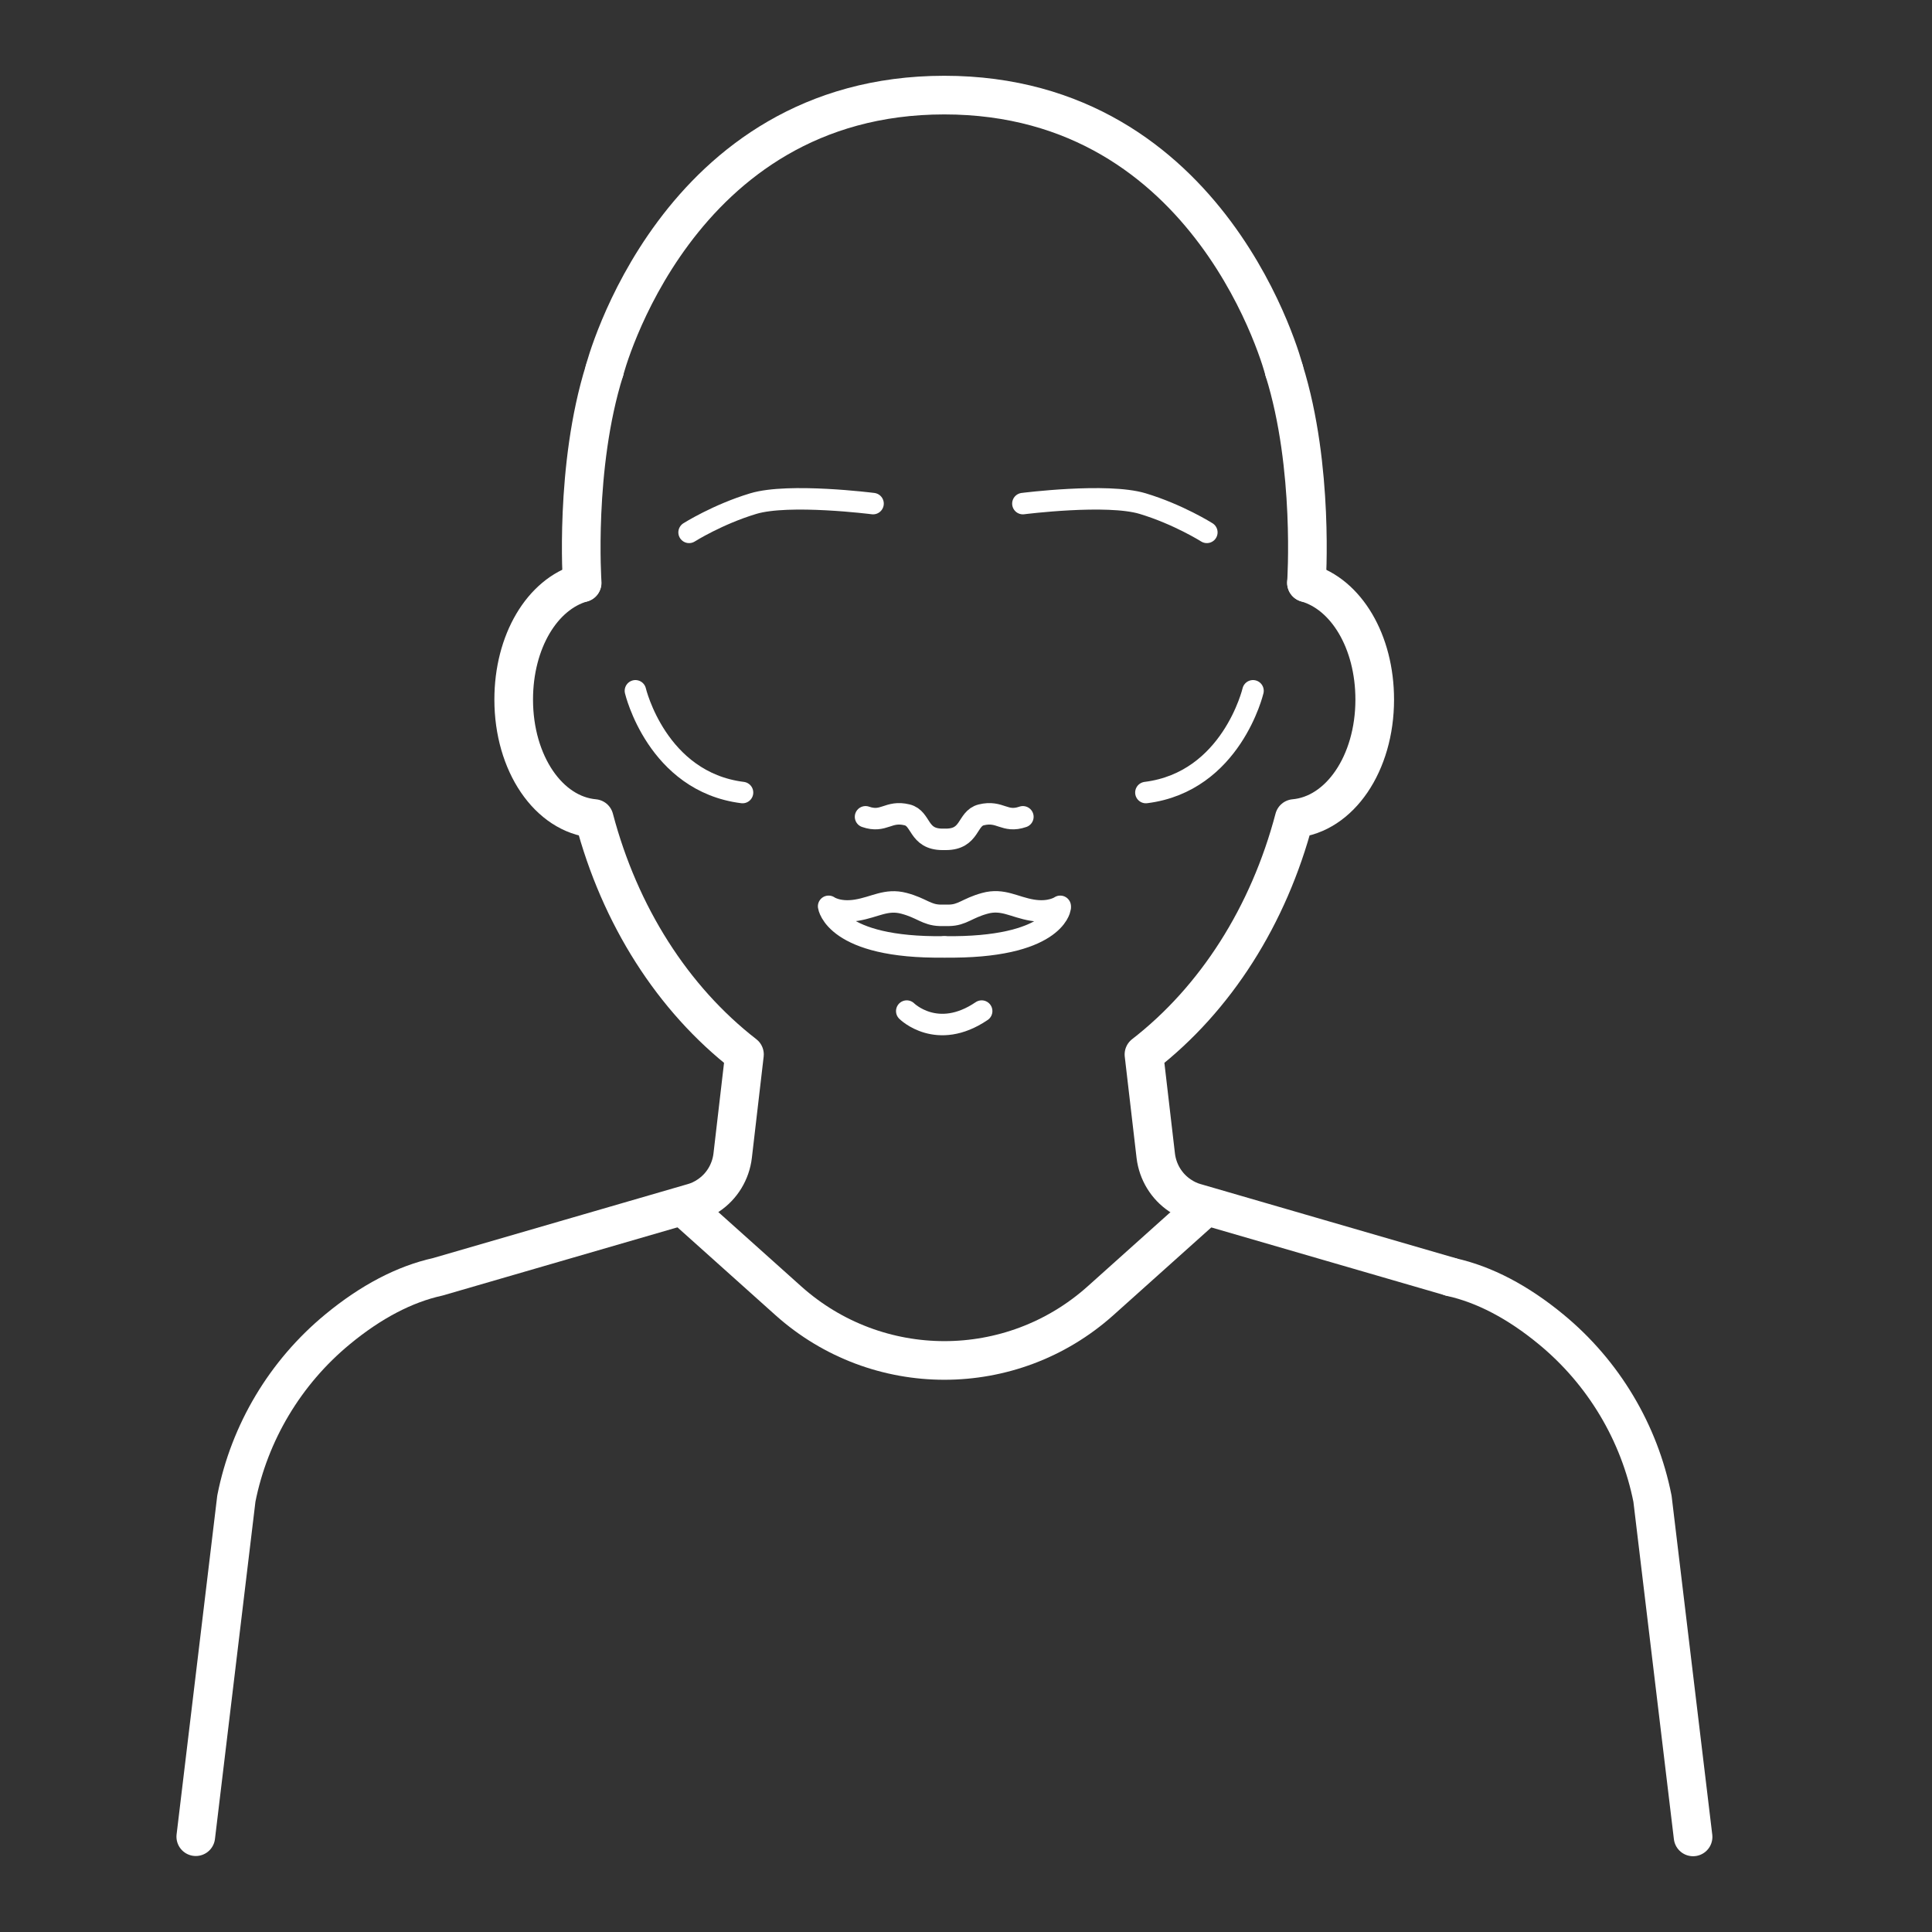
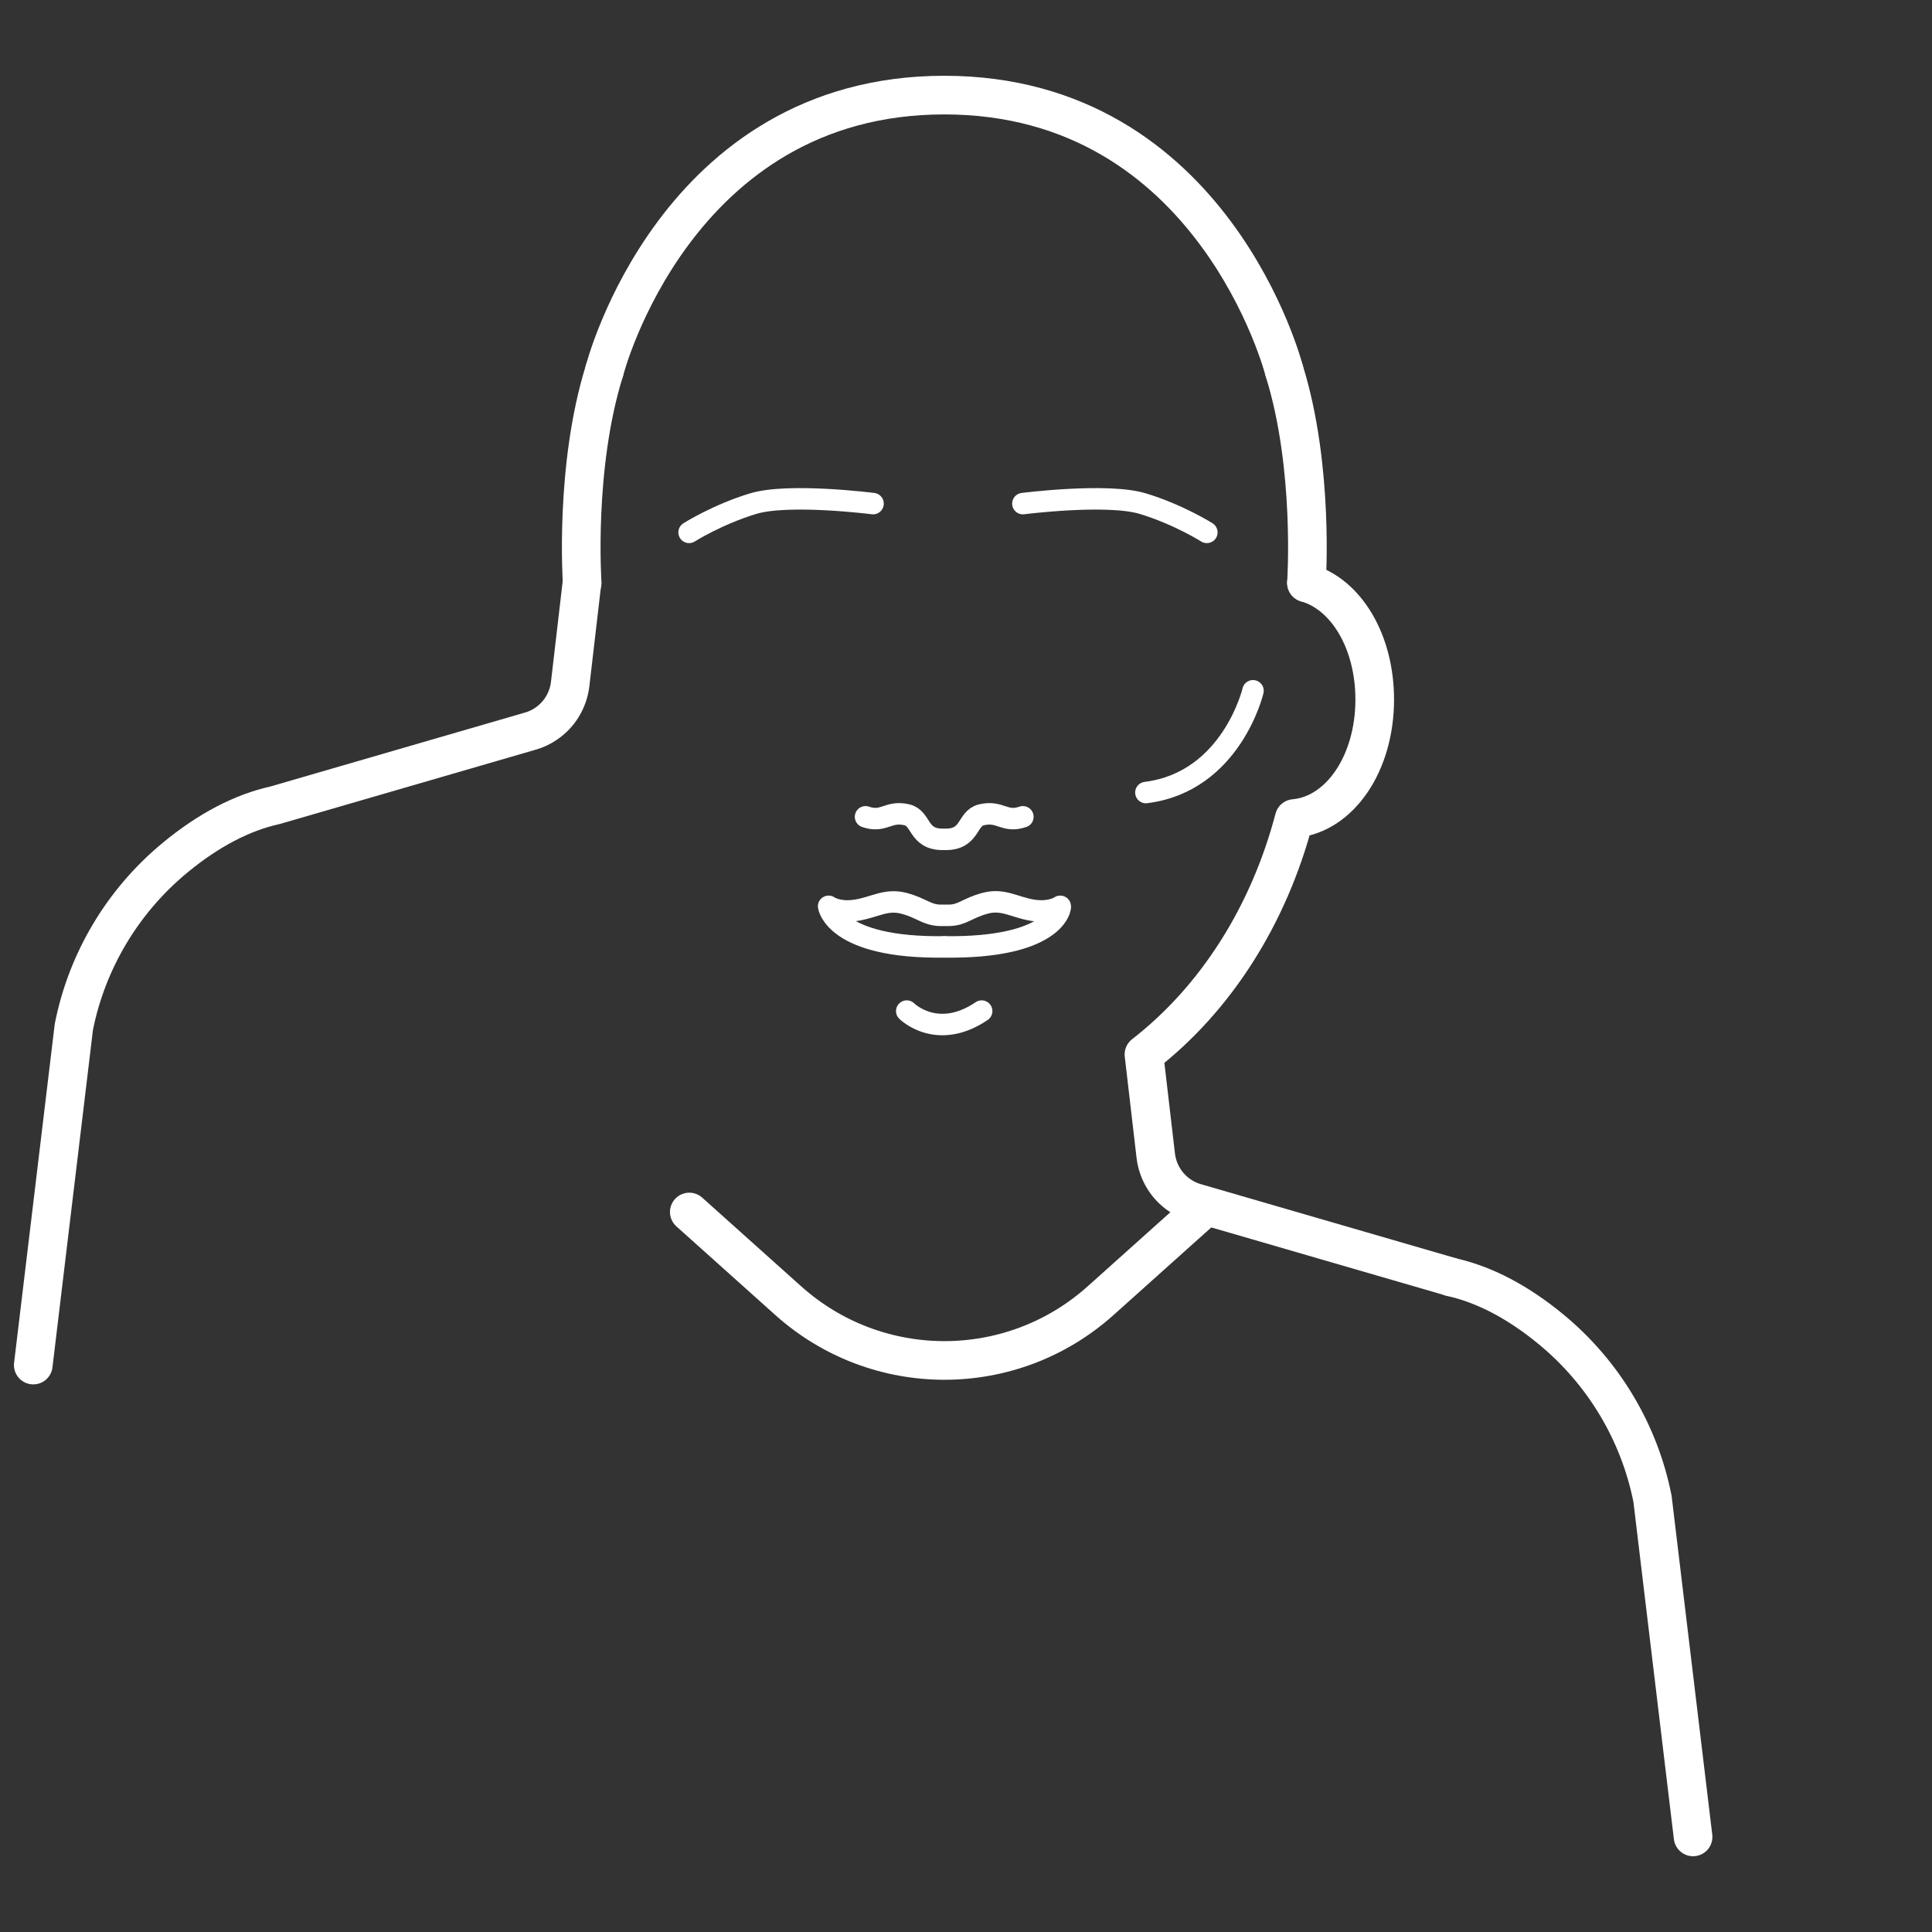
<svg xmlns="http://www.w3.org/2000/svg" id="Ebene_1" viewBox="0 0 90 90">
  <rect x="0" y="0" width="90" height="90" fill="#333333" stroke="none" />
  <defs>
    <style>.cls-1,.cls-2{fill:none;stroke:#fff;stroke-linecap:round;stroke-linejoin:round;}.cls-2{stroke-width:1.8px;}</style>
  </defs>
-   <path class="cls-2" d="M27.11,27.15c-1.85,.53-3.18,2.73-3.18,5.44,0,2.98,1.63,5.35,3.75,5.54,1.19,4.52,3.66,8.4,7,10.99l-.55,4.72c-.09,.75-.5,1.43-1.13,1.85-.22,.15-.47,.27-.73,.34l-11.88,3.45c-1.54,.34-3.11,1.16-4.66,2.44-2.44,2.01-4.11,4.81-4.72,7.89l-1.89,15.75" />
+   <path class="cls-2" d="M27.11,27.15l-.55,4.72c-.09,.75-.5,1.43-1.13,1.85-.22,.15-.47,.27-.73,.34l-11.88,3.45c-1.54,.34-3.11,1.16-4.66,2.44-2.44,2.01-4.11,4.81-4.72,7.89l-1.89,15.75" />
  <path class="cls-2" d="M28.16,17.26c-1.41,4.5-1.04,9.89-1.04,9.89" />
  <path class="cls-2" d="M60.86,27.15c1.85,.53,3.18,2.73,3.18,5.44,0,2.98-1.63,5.35-3.75,5.54-1.19,4.52-3.66,8.4-7,10.99l.55,4.72c.09,.75,.5,1.43,1.13,1.85,.22,.15,.47,.27,.73,.34l11.88,3.45" />
  <path class="cls-2" d="M59.82,17.26c1.41,4.5,1.04,9.89,1.04,9.89" />
  <path class="cls-2" d="M55.88,56.46l-4.62,4.14c-4.14,3.7-10.39,3.7-14.53,0l-4.62-4.14" />
  <path class="cls-2" d="M59.82,17.26s-3.28-12.83-15.83-12.83-15.83,12.83-15.83,12.83" />
  <path class="cls-2" d="M67.6,59.49c1.54,.34,3.11,1.16,4.66,2.44,2.44,2.01,4.11,4.81,4.72,7.89l1.89,15.75" />
  <path class="cls-1" d="M47.65,38.05c-.86,.3-1.05-.31-1.94-.09-.68,.17-.49,1.14-1.65,1.14h-.15c-1.16,0-.97-.97-1.65-1.14-.89-.22-1.08,.39-1.94,.09" />
  <path class="cls-1" d="M43.99,44.11c-5.12,.07-5.39-1.89-5.39-1.89,0,0,.44,.32,1.3,.18s1.38-.54,2.21-.32,1.04,.54,1.68,.56h.41c.64-.01,.84-.33,1.68-.56s1.36,.18,2.21,.32,1.3-.18,1.3-.18" />
  <path class="cls-1" d="M42.24,47.1s1.41,1.41,3.49,0" />
  <path class="cls-1" d="M43.99,44.11c5.12,.07,5.39-1.79,5.39-1.79" />
  <path class="cls-1" d="M58.37,32.18s-1,4.24-4.99,4.74" />
-   <path class="cls-1" d="M29.6,32.18s1,4.24,4.99,4.74" />
  <path class="cls-1" d="M47.65,23.46s3.92-.5,5.58,0,2.99,1.34,2.99,1.34" />
  <path class="cls-1" d="M40.67,23.46s-3.92-.5-5.58,0-2.99,1.34-2.99,1.34" />
</svg>